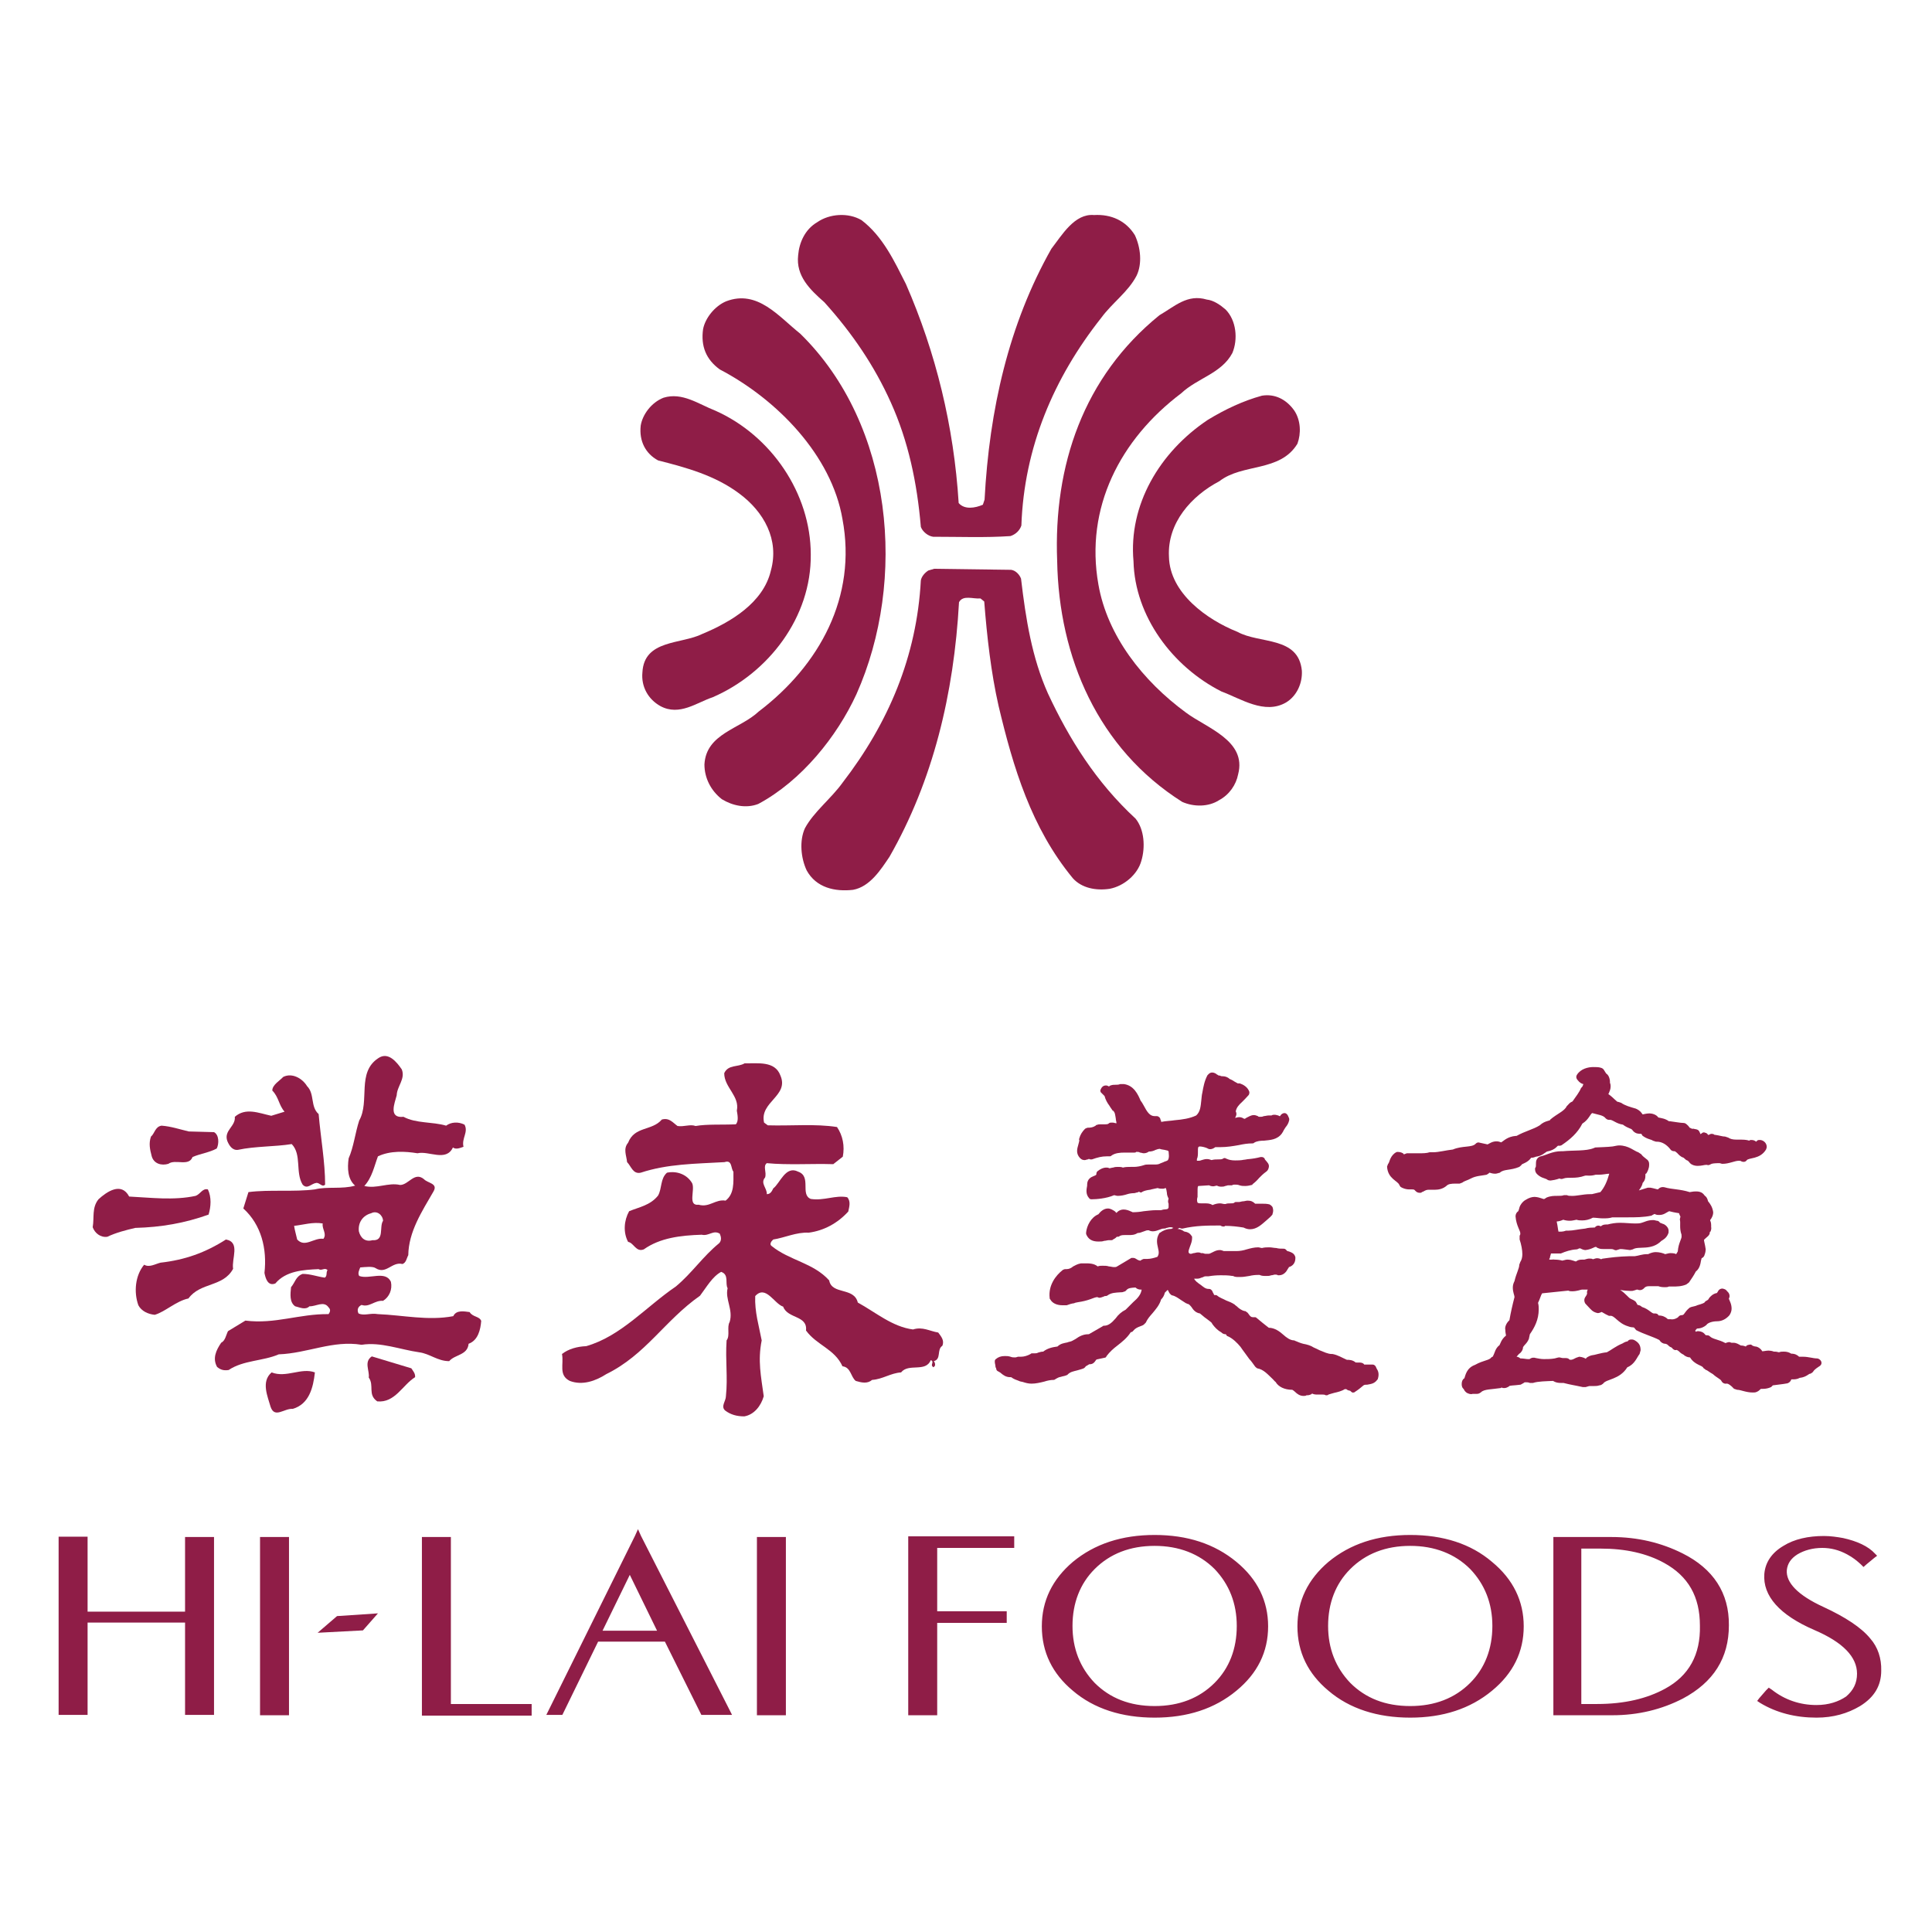
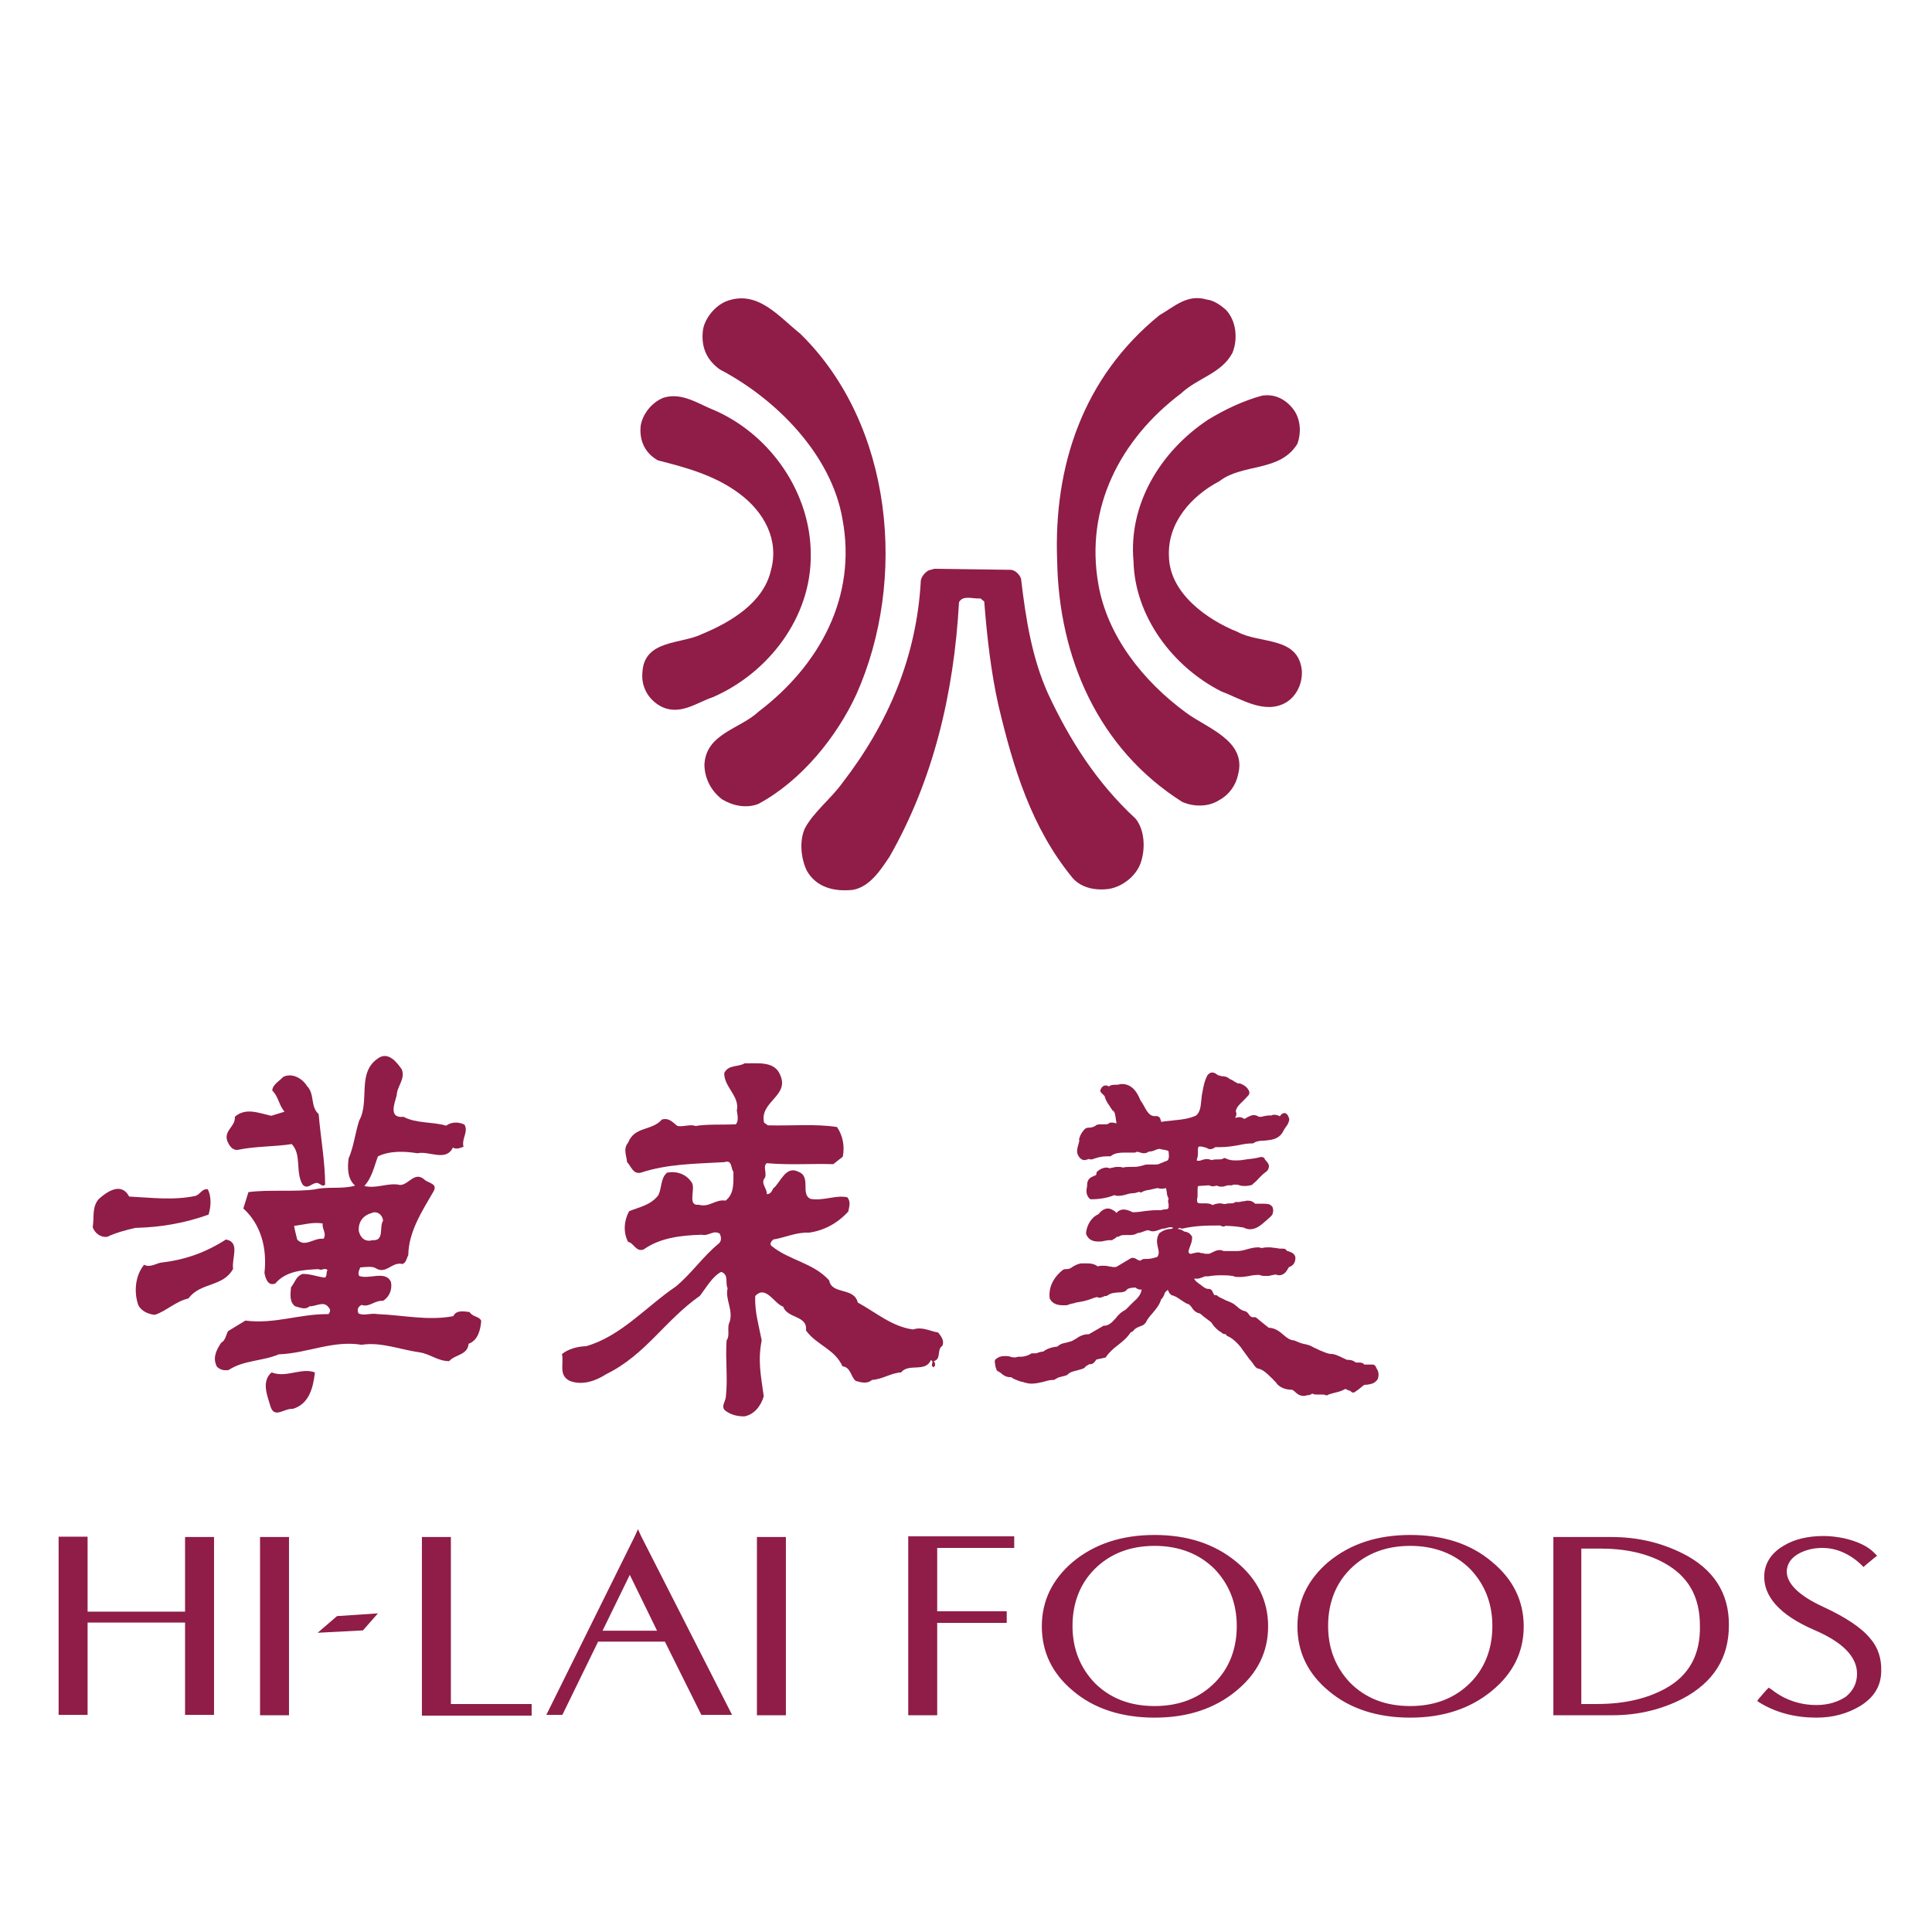
<svg xmlns="http://www.w3.org/2000/svg" id="圖層_1" x="0px" y="0px" viewBox="0 0 566.9 566.9" style="enable-background:new 0 0 566.9 566.9;" xml:space="preserve">
  <style type="text/css">	.st0{fill:#8F1D47;}	.st1{fill-rule:evenodd;clip-rule:evenodd;fill:#8F1D47;}</style>
  <g>
    <g>
      <path class="st0" d="M54.3,472.9H25.7v-22h-8.5v52.3h8.5v-27.1h28.6v27.1h8.5V451h-8.5C54.3,451,54.3,472.9,54.3,472.9z    M76.3,503.3h8.5V451h-8.5V503.3z M132.3,451h-8.5v52.4H156V500h-23.7V451z M188.1,450.7l-0.9-2l-0.9,2L160.9,502l-0.6,1.2h1.7   h2.2h0.8l0.3-0.6l10.2-20.9h19.6l10.4,20.9l0.3,0.6h9l-0.6-1.2L188.1,450.7z M176.8,478.5l8-16.4l8,16.4H176.8z M222.1,503.3h8.5   V451h-8.5V503.3z M266.5,503.3h8.5v-27.1h20.4v-3.4H275v-18.6h22.6v-3.4h-31.1V503.3L266.5,503.3z M338.8,450.4   c-9.6,0-17.6,2.6-24,7.9c-6,5.1-9.1,11.4-9.1,18.9c0,7.6,3.1,13.9,9.1,18.9c6.2,5.3,14.4,7.9,24,7.9s17.6-2.6,24-7.9   c6.2-5.1,9.3-11.4,9.3-18.9c0-7.4-3.1-13.8-9.3-18.9C356.4,453,348.4,450.4,338.8,450.4 M356.4,493.8c-4.5,4.5-10.4,6.8-17.6,6.8   c-7.3,0-13.1-2.3-17.6-6.8c-4.3-4.5-6.5-10.1-6.5-16.7c0-6.7,2.2-12.4,6.5-16.7c4.5-4.5,10.4-6.8,17.6-6.8   c7.1,0,13.1,2.3,17.6,6.8c4.3,4.5,6.5,10.1,6.5,16.7C362.9,483.8,360.7,489.5,356.4,493.8 M413.8,450.4c-9.6,0-17.6,2.6-24,7.9   c-6,5.1-9.1,11.4-9.1,18.9c0,7.6,3.1,13.9,9.1,18.9c6.2,5.3,14.4,7.9,24,7.9s17.6-2.6,24-7.9c6.2-5.1,9.3-11.4,9.3-18.9   c0-7.4-3.1-13.8-9.3-18.9C431.6,453,423.5,450.4,413.8,450.4 M431.4,493.8c-4.5,4.5-10.4,6.8-17.6,6.8c-7.3,0-13.1-2.3-17.6-6.8   c-4.3-4.5-6.5-10.1-6.5-16.7c0-6.7,2.2-12.4,6.5-16.7c4.5-4.5,10.4-6.8,17.6-6.8c7.1,0,13.1,2.3,17.6,6.8   c4.3,4.5,6.5,10.1,6.5,16.7C437.9,483.8,435.7,489.5,431.4,493.8 M493.7,455.8c-6.2-3.1-13.1-4.8-20.9-4.8h-17v52.3h1.1h16.2   c7.6,0,14.5-1.7,20.7-4.9c9-4.8,13.5-11.9,13.5-21.5C507.4,467.4,502.7,460.3,493.7,455.8 M488.6,495.5c-5.3,2.9-11.9,4.5-20,4.5   H464v-45.6h5.7c7.3,0,13.5,1.4,18.6,4.2c7.1,3.9,10.5,9.9,10.5,18.4C499,485.5,495.6,491.7,488.6,495.5 M548.8,480.8   c-2.6-3.2-7.3-6.3-13.8-9.3c-7.4-3.4-11-7.1-10.7-10.8c0.2-1.9,1.2-3.4,3.1-4.6c2-1.2,4.5-1.9,7.3-1.9c2.5,0,4.9,0.6,7.3,1.9   c1.7,0.9,2.9,1.9,4,2.9l0.8,0.8l0.9-0.8l2.3-1.9l0.8-0.6l-0.6-0.6c-2-2.2-5.3-3.7-9.4-4.6c-1.7-0.3-3.6-0.6-5.6-0.6l0,0l0,0   c-4.6,0-8.7,0.9-11.9,2.9c-3.4,2-5.3,4.8-5.6,8.2c-0.5,6.5,4.5,12.1,14.7,16.5c8.4,3.6,12.5,7.9,12.5,12.8c0,2.8-1.1,4.9-3.2,6.7   c-2.2,1.5-5.1,2.5-8.7,2.5c-4.8,0-9.3-1.5-13.1-4.5l-0.9-0.6l-0.8,0.8l-2,2.3l-0.6,0.8l0.9,0.6c4.8,2.9,10.4,4.3,16.5,4.3   c4.9,0,9.1-1.2,12.8-3.4c4.2-2.6,6.2-6,6.2-10.4C552.1,486.6,551,483.3,548.8,480.8" />
      <polygon class="st1" points="110.9,473.4 106.5,478.4 93.2,479.1 98.9,474.2   " />
      <g>
-         <path class="st1" d="M333,69c1.7,3.6,2.2,8.4,0.5,11.9c-2.5,4.8-7.1,7.9-10.4,12.4c-13.9,17.6-22.6,38-23.4,60.9    c-0.5,1.5-1.7,2.6-3.2,3.1c-7.3,0.5-15,0.2-22.7,0.2c-1.5-0.2-3.1-1.5-3.6-2.9c-1.1-13-3.7-25.2-8.8-36.5    c-4.8-10.7-11.3-20.3-19.5-29.4c-4.2-3.7-8.4-7.7-7.7-13.8c0.3-3.7,2-7.6,5.6-9.7c3.6-2.5,9.1-2.9,13-0.6    c6.3,4.8,9.7,12.2,13,18.7c8.8,20.1,14.1,41.8,15.5,64.3c1.7,2,4.8,1.5,7.1,0.5l0.5-1.5c1.4-26.4,7.1-51.5,19.6-73.6    c3.1-4,6.8-10.4,12.5-9.9C326.1,62.8,330.4,64.8,333,69" />
        <path class="st1" d="M359.6,90.8c3.2,3.2,3.7,8.8,2,12.8c-3.2,6-10.2,7.3-15,11.8c-17.9,13.5-28.3,33.6-24.3,56.1    c2.6,15,13,28.3,25.7,37.6c6,4.5,17.9,8.2,15.3,18.1c-0.6,3.1-2.6,6-5.6,7.6c-3.1,2-7.4,2-10.8,0.5    c-24.7-15.6-36.2-42.4-36.7-70.7c-1.1-28,7.7-54,30-72.1c4.5-2.6,8.2-6.3,13.9-4.6C356.1,88.1,358.1,89.5,359.6,90.8" />
        <path class="st1" d="M234.8,97.9c27.4,26.8,31.4,72.4,16.5,105.8c-5.7,12.4-16.1,25.4-28.8,32.2c-3.6,1.4-7.6,0.5-10.7-1.4    c-3.2-2.5-5.1-6.2-5.1-10.2c0.5-9.1,10.5-10.4,15.9-15.5c17.9-13.6,28.9-33.7,24.6-56.5c-3.2-18.7-19.2-35.1-36-43.9    c-4-2.9-5.6-6.8-4.9-11.8c0.6-3.2,3.4-6.8,6.8-8.2C222.3,84.9,228.5,92.9,234.8,97.9" />
        <path class="st1" d="M379.8,120.5c1.9,2.9,2,6.7,0.9,9.7c-5.1,8.4-16.1,5.7-22.9,11c-8.2,4.3-15.3,12.2-14.8,22.1    c0.2,10.8,11.3,18.6,20.1,22.1c6.5,3.6,17.9,1.2,18.9,11.4c0.2,3.7-1.5,7.4-4.6,9.3c-6.3,3.7-13.3-1.1-19-3.2    c-14.4-7.3-25.4-22.1-25.8-38.2c-1.5-16.5,7.6-32,21.8-41.5c5.1-3.1,10.4-5.6,15.9-7.1C374,115.5,377.4,117.1,379.8,120.5" />
        <path class="st1" d="M209.9,120.5c16.4,7.3,28,24.3,28,42.2c0.2,18.4-12.4,34.8-28.8,41.9c-4.6,1.5-9.7,5.6-15.3,2.6    c-3.6-2-5.7-5.7-5.3-9.9c0.5-9.7,11.4-8.2,17.6-11.3c8.2-3.4,17.9-9.1,20.1-18.6c2.5-9-2-17.2-9.3-22.6    c-7.1-5.3-15.5-7.6-23.8-9.7c-3.7-2-5.6-5.7-5.1-10.2c0.5-3.2,3.1-6.8,6.7-8.2C200.2,115,205,118.6,209.9,120.5" />
        <path class="st1" d="M296.7,167.2c1.4,0.2,2.5,1.5,2.9,2.6c1.4,11.9,3.2,23.2,7.9,33.7c6.2,13.3,14.1,26,25.7,36.7    c2.6,3.2,2.9,8.4,1.7,12.4c-1.1,4-5.1,7.4-9.3,8.2c-4,0.6-8.2-0.2-10.8-3.1c-12.2-14.8-17.5-32.5-21.8-50.6    c-2.2-9.7-3.4-20.3-4.2-30.6l-1.1-0.9c-2.2,0.2-5.1-1.1-6.3,1.1c-1.5,26.9-7.6,52.3-20.4,74.7c-2.5,3.7-5.7,8.8-10.7,9.7    c-5.3,0.6-10.8-0.6-13.6-5.7c-1.7-3.6-2.2-8.7-0.5-12.4c2.6-4.8,7.7-8.7,11-13.3c13.5-17.5,21.8-37.1,23-59.4    c0.2-1.1,1.1-2.2,2.2-2.9l1.7-0.5L296.7,167.2z" />
      </g>
-       <path class="st0" d="M55.4,332l7.4,0.2c1.5,0.8,1.5,3.4,0.8,4.8c-2.2,1.2-4.8,1.5-7.1,2.5c-1.1,2.9-5.1,0.5-7.1,2   c-2,0.6-4.3,0-4.9-2.3c-0.5-1.9-0.9-3.7-0.2-5.7c1.1-0.9,1.2-2.9,3.1-3.2C50.2,330.5,52.8,331.4,55.4,332" />
-       <path class="st0" d="M120.7,401.5c0.5,0.8,1.2,1.5,1.1,2.6c-3.7,2.3-5.9,7.6-11.1,7.1c-2.9-2-0.8-4.6-2.5-7c0.3-2-1.5-4.6,0.9-6.2   L120.7,401.5z" />
      <path class="st0" d="M92.4,402.7c-0.5,4.5-1.7,9.3-6.5,10.7c-2.5-0.2-5.3,2.9-6.5-0.6c-0.8-2.9-2.9-7.4,0.3-10.1   C84,404.4,88.4,401.2,92.4,402.7" />
      <g>
        <path class="st0" d="M229,315.6c2.6,6-6.2,7.7-4.8,13.8l1.1,0.8c7,0.2,13.9-0.5,20.3,0.5c1.7,2.5,2.3,5.6,1.7,8.7l-2.8,2.2    c-6.5-0.2-13.3,0.3-19.5-0.3c-1.2,0.9,0,2.6-0.5,4.2c-1.5,1.7,0.6,3.1,0.5,4.9c1.1,0,1.5-0.9,1.9-1.7c2-1.5,3.6-6.8,7.3-4.9    c4,1.4,0.5,6.7,3.7,8c3.9,0.6,7.3-1.2,10.7-0.5c1.1,1.2,0.6,2.8,0.3,4.2c-3.1,3.4-7.1,5.6-11.6,6.2c-3.6-0.2-7.1,1.5-10.4,2    c-0.6,0.5-1.2,1.4-0.5,1.9c5.3,4.3,12.2,4.9,16.9,10.1c0.8,4.3,7.3,1.9,8.4,6.5c5.3,2.9,10.1,7.1,16.2,7.9    c2.8-0.9,4.9,0.5,7.4,0.9c0.8,1.1,1.9,2.3,1.2,3.9c-1.7,1.1-0.2,3.9-2.5,4.5c0.3,0.3,0.5,0.9,0.3,1.4c-0.2,0.2-0.5,0.6-0.6,0.2    c-0.8-0.5,0.6-1.5-0.6-1.9c-1.5,3.7-6.5,0.8-8.7,3.6c-3.1,0.2-5.4,2-8.5,2.2c-1.4,1.2-3.1,0.8-4.8,0.3c-1.5-1.2-1.4-4-3.9-4.3    c-2.3-5.1-7.6-6.2-10.7-10.5c0.5-4.5-5.4-3.4-6.7-7c-2.6-0.8-5.1-6.5-8.2-3.1c-0.2,4.6,1.1,8.8,1.9,13c-1.2,6-0.2,10.5,0.6,16.4    c-0.8,2.8-2.8,5.4-5.7,5.9c-2.2,0-4-0.5-5.6-1.7c-1.4-1.2,0.2-2.8,0.2-4.2c0.6-5.7-0.2-10.4,0.2-16.4c1.1-1.4,0-3.9,0.9-5.4    c1.1-3.6-1.4-6.7-0.6-9.9c-0.8-1.4,0.5-4-1.9-4.8c-2.6,1.4-4.3,4.5-6.2,7c-10.4,7.3-15.9,17.3-27.5,23c-3.1,2-7,3.4-10.7,2    c-3.4-1.7-1.7-4.9-2.3-7.9c1.9-1.5,4.5-2.2,7.1-2.3c10.2-2.9,17.6-11.6,26.3-17.5c4.8-4,7.9-8.8,12.7-12.7    c0.8-0.8,0.6-1.9,0.2-2.8c-1.9-1.2-3.2,0.8-5.3,0.3c-6.2,0.2-12.2,0.9-17,4.3c-2.3,0.9-2.9-1.9-4.6-2.2c-1.5-2.8-1.2-6.3,0.3-9    c2.9-1.2,6.2-1.7,8.5-4.6c1.2-2.2,0.6-4.9,2.6-6.7c2.9-0.6,5.9,0.5,7.4,3.1c0.9,2-1.4,6.7,1.9,6.3c3.2,0.9,4.9-1.7,7.9-1.2    c2.6-2,2.3-5.3,2.3-8.5c-0.8-0.9-0.3-3.6-2.6-2.8c-8.7,0.5-16.7,0.5-24.6,3.1c-2.3,0.5-2.8-1.9-4-3.1c-0.2-2-1.2-3.9,0.3-5.7    c1.9-4.9,7-3.4,9.9-6.8c2.2-0.6,3.2,0.9,4.6,1.9c1.9,0.3,3.7-0.6,5.3,0c3.4-0.6,7.9-0.3,11.8-0.5c0.9-0.9,0.5-2.8,0.3-4    c0.9-4.3-3.7-6.8-3.7-11c1.2-2.6,4-1.7,6-2.9C222.3,312.1,227.4,311.2,229,315.6" />
        <path class="st0" d="M90.1,318.7c2.3,2.3,0.9,6,3.4,8.2c0.6,7,1.9,14.1,1.9,20.7c-0.9,0.9-1.5-0.6-2.6-0.5c-1.5,0.2-2.6,2-4,0.5    c-2.2-3.6-0.2-8.8-3.2-11.9c-4.9,0.8-10.7,0.6-15.8,1.7c-1.7,0.2-2.6-1.4-3.1-2.6c-1.1-3.1,2.5-4.3,2.2-7.1    c3.2-2.8,7-1.1,10.7-0.3l3.9-1.2c-1.7-1.9-1.7-4.3-3.6-6.2c0-1.7,2.2-2.9,3.2-4C85.7,314.7,88.7,316.4,90.1,318.7" />
        <path class="st0" d="M37.9,351.1c6.3,0.3,13,1.2,19.5-0.2c1.4-0.5,2-2.3,3.6-1.9c1.1,2.3,0.9,5.1,0.2,7.4    c-7,2.5-13.9,3.7-21.5,3.9c-2.6,0.6-5.7,1.4-8.2,2.6c-2,0.3-3.7-1.1-4.3-2.8c0.5-2.9-0.3-5.7,1.7-8.2    C31.3,349.7,35.6,346.7,37.9,351.1" />
        <path class="st0" d="M117.9,313.8c1.1,2.8-1.4,4.9-1.5,7.6c-0.6,2.3-2.5,6.8,2,6.3c3.7,2,8.5,1.4,12.5,2.6    c1.5-1.1,3.6-1.2,5.4-0.3c1.2,2.2-0.9,4-0.3,6.5c-0.9,0.3-2.2,0.9-3.1,0.2c-2,4.3-7.1,0.9-10.4,1.7c-3.7-0.6-8-0.8-11.6,0.9    c-1.1,2.9-1.7,6.2-4,8.7c3.7,0.9,7-1.1,10.5-0.3c2.5,0,4.2-4,7-1.7c1.1,1.2,4.2,1.2,2.8,3.6c-3.4,5.9-7.3,11.8-7.4,18.7    c-0.5,0.9-0.6,2.2-1.7,2.6c-3.1-0.8-4.8,3.2-7.9,1.2c-0.9-0.6-3.1-0.3-4.5-0.2c-0.3,0.8-0.8,1.7-0.3,2.5c2.9,1.1,7.7-1.7,9.3,1.7    c0.5,2.3-0.5,4.5-2.3,5.6c-2.5-0.2-4,2-6.3,1.2c-1.1,0.5-1.4,1.5-0.9,2.5c1.7,0.8,3.4-0.2,5.7,0.2c7.4,0.3,14.7,2,22.1,0.6    c0.9-1.9,3.2-1.4,4.8-1.2c0.9,1.5,2.9,1.2,3.4,2.6c-0.2,2.5-0.9,5.7-3.7,6.7c-0.3,3.4-4,3.1-5.7,5.1c-3.4,0-5.7-2.2-8.8-2.6    c-5.6-0.8-11.3-3.1-16.9-2.2c-8.4-1.4-15.9,2.5-24.3,2.8c-4.6,2-10.4,1.7-14.7,4.6c-1.4,0.2-2.3,0-3.4-0.9    c-1.4-2.5-0.3-4.9,1.2-7.1c1.2-0.6,1.4-2.2,2-3.4l5.1-3.1c8.7,1.1,15.8-2,24.4-1.9c0.6-0.8,0.6-1.4,0-2c-1.4-2-3.7-0.2-5.6-0.3    c-1.2,1.2-2.9,0.3-4.2,0c-1.7-1.2-1.4-3.6-1.2-5.6c1.2-1.4,1.4-3.2,3.4-3.9c2.3,0,4.3,0.8,6.5,1.1c0.8-0.5,0.3-1.5,0.8-2.2    c-0.8-0.9-1.7,0.3-2.6-0.3c-4.5,0.2-9.6,0.5-12.7,4.2c-2.2,0.9-2.9-1.5-3.2-3.1c0.8-7-0.9-14.1-6.2-18.9l1.5-4.8    c6-0.8,13.5,0,19.5-0.8c3.6-0.9,8,0,11.8-1.1c-2.2-1.9-2.3-5.1-1.9-8c1.5-3.4,1.9-7.4,3.1-11.1c3.2-5.7-0.8-14.1,5.6-18.3    C113.9,308.5,116.4,311.6,117.9,313.8 M108.9,356c-2.3,0.6-3.9,2.6-3.6,5.3c0.5,2,1.9,3.2,4,2.6c3.6,0.3,1.9-3.9,3.1-5.7    C112.3,356.5,110.6,355.1,108.9,356 M86.3,359.7c0.2,1.4,0.6,2.6,0.9,4c2.3,2.5,4.9-0.6,7.7-0.2c1.1-1.5-0.5-2.9-0.2-4.5    C91.8,358.5,89,359.4,86.3,359.7" />
        <path class="st0" d="M68.4,372.3c-2.9,5.4-9.6,3.9-13.1,8.7c-3.7,0.8-6.8,3.9-9.9,4.8c-2-0.2-3.9-1.1-4.8-2.8    c-1.4-3.9-0.9-8.8,1.7-11.9c1.5,0.9,3.2-0.2,4.8-0.6c7.1-0.8,13.1-2.9,19.2-6.8C70.6,364.5,67.9,369.3,68.4,372.3" />
        <path class="st0" d="M403.9,401.5c0-0.2-0.2-0.3-0.2-0.5c-0.2-0.3-0.5-0.6-0.9-0.6c-0.3,0-0.5,0-0.8,0s-0.5,0-0.8,0s-0.6,0-0.9,0    c-0.3-0.5-0.9-0.6-1.5-0.6c-0.2,0-0.3,0-0.5,0H398c-0.2,0-0.2,0-0.2,0c-0.9-0.8-2-0.8-2.6-0.8c-1.4-0.6-2.6-1.4-4.2-1.7h-0.2    c-1.2,0-2.3-0.6-3.6-1.1c-0.6-0.3-1.2-0.6-1.7-0.8c-0.9-0.6-2-0.9-3.1-1.1c-0.8-0.2-1.5-0.5-2.2-0.8c-0.2,0-0.3-0.2-0.5-0.2    c-1.1,0-2.2-0.8-3.2-1.7s-2.5-2-4.2-2c-0.6-0.5-1.2-0.9-1.9-1.5c-0.6-0.5-1.1-0.9-1.7-1.4c-0.2-0.2-0.3-0.2-0.6-0.2h-0.2    c-0.2,0-0.2,0-0.3,0c-0.5,0-0.8-0.3-1.2-0.9c-0.2-0.2-0.3-0.5-0.6-0.6c-0.2-0.2-0.3-0.3-0.6-0.3c-0.9-0.2-1.7-0.8-2.3-1.4    c-0.2-0.2-0.5-0.3-0.6-0.5c-0.9-0.6-1.7-0.9-2.5-1.2c-0.9-0.5-1.9-0.8-2.6-1.4c-0.2-0.2-0.5-0.2-0.6-0.2c-0.2,0-0.2,0-0.3,0    c0,0-0.2-0.3-0.3-0.6c-0.2-0.2-0.2-0.5-0.3-0.6c-0.2-0.3-0.5-0.6-0.9-0.6c0,0,0,0-0.2,0l0,0c-0.9,0-1.5-0.6-2.3-1.2    c-0.5-0.3-0.8-0.6-1.2-0.9L351,376c-0.3-0.3-0.5-0.5-0.6-0.8c0.2,0,0.5,0,0.6,0c0.5,0,0.9,0,1.5-0.3c0.2,0,0.5-0.2,0.6-0.2    c0.3-0.2,0.6-0.2,0.8-0.2c0.2,0,0.3,0,0.5,0h0.2c1.2-0.2,2.3-0.3,3.6-0.3c1.1,0,2.2,0,3.4,0.2h0.2c0.5,0.3,1.1,0.3,1.5,0.3    c0.2,0,0.3,0,0.5,0h0.3c0.9,0,1.7-0.2,2.5-0.3c0.8-0.2,1.7-0.3,2.5-0.3c0.2,0,0.3,0,0.5,0c0.6,0.3,1.2,0.3,2,0.3    c0.5,0,0.9,0,1.4-0.2c0.5,0,0.8-0.2,1.1-0.2s0.6,0,0.9,0.2c0.2,0,0.2,0,0.3,0c1.4,0,2.2-1.1,2.6-1.9c0.2-0.2,0.2-0.3,0.3-0.5    c1.1-0.3,1.9-1.2,1.9-2.6c0-0.2,0-0.2,0-0.3c-0.3-1.2-1.2-1.4-1.9-1.7c-0.3,0-0.5-0.2-0.6-0.2c-0.2-0.3-0.5-0.6-0.9-0.6    c-0.8,0-1.5,0-2.2-0.2c-0.6,0-1.4-0.2-2-0.2c-0.8,0-1.4,0-2.2,0.2c-0.3,0-0.8-0.2-1.1-0.2c-1.2,0-2.3,0.3-3.4,0.6    c-0.9,0.3-2,0.5-2.9,0.5c-0.2,0-0.2,0-0.3,0c-0.5,0-0.8,0-1.2,0c-0.5,0-0.9,0-1.2,0c-0.3,0-0.8,0-1.1,0c-0.5-0.2-0.8-0.3-1.2-0.3    c-0.8,0-1.4,0.3-2,0.6c-0.5,0.2-0.9,0.5-1.2,0.5h-0.2c-0.2,0-0.2,0-0.3,0l0,0c-0.2,0-0.3,0-0.5,0c-0.3,0-0.6-0.2-0.8-0.2    c-0.2,0-0.3,0-0.5,0c-0.3-0.2-0.6-0.2-0.9-0.2c-0.5,0-0.9,0.2-1.2,0.2c-0.3,0-0.5,0.2-0.8,0.2c-0.2,0-0.2,0-0.3,0    c-0.6-0.3-0.6-0.6,0-2.2c0.3-0.8,0.6-1.5,0.6-2.5c0-0.2,0-0.5-0.2-0.6c-0.5-0.8-1.2-1.1-1.9-1.2c-0.2,0-0.5-0.2-0.6-0.3    c-0.5-0.3-1.1-0.5-1.7-0.5h0.2c0.2-0.2,0.5-0.3,0.6-0.3c0.2,0.2,0.5,0.2,0.6,0.2h0.2c3.9-0.9,7.4-0.9,10.8-0.9c0.2,0,0.2,0,0.3,0    c0.3,0.2,0.6,0.3,0.9,0.3c0.2,0,0.3,0,0.5-0.2c1.7,0,3.6,0.2,5.4,0.5c0.6,0.3,1.2,0.5,1.9,0.5c2,0,3.4-1.4,4.8-2.6    c0.5-0.5,1.1-0.9,1.5-1.4c0.2-0.2,0.3-0.3,0.3-0.5c0.3-0.8,0.2-1.4,0-2c-0.2-0.3-0.5-0.6-0.9-0.8c-0.8-0.2-1.5-0.2-2.3-0.2    c-0.6,0-1.2,0-1.9,0c-0.6-0.6-1.2-0.9-2.2-0.9c-0.5,0-0.9,0.2-1.4,0.2c-0.3,0-0.8,0.2-1.1,0.2c-0.2,0-0.3,0-0.5,0s-0.3,0-0.3,0    c-0.2,0-0.5,0-0.6,0.2c-0.3,0.2-0.6,0.2-1.1,0.2s-1.1,0-1.5,0.2c0,0,0,0-0.2,0c-0.5,0-0.9-0.2-1.4-0.2c-0.8,0-1.5,0.2-2.2,0.5    c-0.8-0.5-1.5-0.5-2.2-0.5h-0.5h-0.5c-0.5,0-0.9,0-1.2-0.2c-0.2-0.5-0.2-1.1,0-1.7c0-0.3,0-0.8,0-1.1V350l0,0c0-0.3,0-0.6,0-0.9    c0-1.1,0.2-1.1,0.3-1.1l3.1-0.2c0.3,0.2,0.8,0.3,1.1,0.3c0.5,0,0.8-0.2,1.2-0.2c0.3,0.2,0.8,0.3,1.2,0.3c0.5,0,0.8,0,1.2-0.2    c0.3,0,0.6-0.2,0.9-0.2c0.2,0,0.3,0,0.5,0s0.3,0,0.3,0c0.2,0,0.3,0,0.3,0c0.3-0.2,0.5-0.2,0.8-0.2c0.5,0,0.9,0,1.4,0.2    c0.6,0.2,1.1,0.2,1.7,0.2c0.8,0,1.4-0.2,1.9-0.3c0.2,0,0.2,0,0.2-0.2c0.8-0.6,1.4-1.2,2-1.9c0.6-0.6,1.2-1.2,1.9-1.7    c0.5-0.3,0.8-0.8,0.9-1.4c0.2-0.9-0.5-1.5-0.9-2c-0.2-0.2-0.3-0.3-0.3-0.5c-0.2-0.3-0.5-0.5-0.9-0.5c-0.2,0-0.2,0-0.3,0    c-1.1,0.3-2.3,0.5-3.4,0.6c-0.5,0-1.1,0.2-1.5,0.2c-0.9,0.2-1.9,0.2-2.6,0.2c-1.1,0-1.9-0.2-2.5-0.5c-0.2,0-0.3-0.2-0.5-0.2    s-0.3,0-0.6,0.2c-0.2,0.2-0.9,0.2-1.4,0.2c-0.6,0-1.2,0-1.9,0.2c-0.5-0.2-0.9-0.3-1.4-0.3c-0.6,0-1.1,0.2-1.5,0.3    c-0.5,0.2-0.8,0.2-0.9,0.2c0,0-0.3,0-0.5,0c0,0,0-0.3,0-0.5c0.3-0.6,0.3-1.4,0.3-2.2c0-1.2,0-1.4,0.5-1.5c0.6,0,1.5,0.2,2.2,0.5    c0.3,0.2,0.6,0.3,0.9,0.3c0.6,0,1.1-0.3,1.5-0.6c0.5,0,1.1,0,1.5,0c1.9,0,3.7-0.3,5.4-0.6c1.4-0.3,2.6-0.5,4-0.5    c0.2,0,0.3,0,0.5-0.2c0.8-0.5,1.9-0.6,2.9-0.6c1.7-0.2,3.9-0.2,5.3-2.2c0-0.2,0.2-0.2,0.2-0.3c0.2-0.5,0.5-0.9,0.8-1.4    c0.5-0.6,0.9-1.2,1.1-2.2c0-0.2,0-0.5-0.2-0.8c-0.3-0.9-0.8-1.2-1.2-1.2s-0.9,0.3-1.1,0.6c-0.2,0.3-0.2,0.3-0.2,0.3    c-0.2,0-0.3,0-0.5-0.2c-0.3,0-0.6-0.2-1.1-0.2c-0.3,0-0.6,0-0.9,0.2c-0.2,0-0.5,0-0.8,0c-0.5,0-1.1,0.2-1.5,0.2    c-0.3,0.2-0.8,0.2-1.1,0.2c-0.2,0-0.5,0-0.6-0.2c-0.5-0.2-0.8-0.3-1.2-0.3c-0.9,0-1.5,0.5-2.2,0.8c-0.2,0.2-0.5,0.3-0.6,0.3    c-0.5-0.3-0.9-0.5-1.5-0.5c-0.5,0-0.8,0.2-1.2,0.2l0,0c0.3-0.5,0.6-1.1,0.2-1.9c0.2-1.1,0.9-1.9,1.9-2.8c0.6-0.6,1.2-1.2,1.9-2    c0.2-0.3,0.2-0.6,0.2-0.9c-0.5-1.5-1.9-2.2-2.8-2.5c-0.2,0-0.2,0-0.3,0c-0.2,0-0.2,0-0.3,0c-0.3-0.2-0.6-0.3-0.9-0.5    c-0.5-0.3-0.9-0.6-1.5-0.8c-0.6-0.6-1.4-0.8-2-0.8c-0.3,0-0.6,0-0.8-0.2c-0.2,0-0.3,0-0.3,0c-0.2,0-0.3-0.2-0.6-0.3    c-0.3-0.3-0.9-0.6-1.4-0.6s-0.8,0.2-1.1,0.5c-0.2,0.2-0.2,0.2-0.3,0.3c-0.9,1.7-1.2,3.4-1.5,5.1c-0.2,0.8-0.2,1.4-0.3,2.2    c-0.2,1.9-0.3,3.4-1.5,4.5c-1.9,0.9-4,1.2-6.3,1.4c-1.2,0.2-2.6,0.2-4,0.5c0-0.2,0-0.2,0-0.3c-0.2-0.3-0.2-0.5-0.3-0.8    c-0.2-0.3-0.6-0.6-0.9-0.6h-0.2c-0.2,0-0.3,0-0.5,0c-1.4,0-2.2-1.2-3.2-3.1c-0.3-0.5-0.6-1.1-0.9-1.4c-0.8-1.9-2-4.5-4.9-4.9H329    c-0.2,0-0.2,0-0.3,0c-0.5,0.2-0.9,0.2-1.4,0.2s-0.9,0-1.4,0.2c-0.2,0-0.3,0.2-0.5,0.3l0,0c-0.3-0.2-0.6-0.3-0.9-0.3    c-0.5,0-1.1,0.2-1.5,1.1c-0.2,0.3-0.2,0.8,0.2,1.1l0.9,0.9c0.3,1.1,0.8,2,1.4,2.8c0.3,0.5,0.5,0.8,0.8,1.2c0,0.2,0.2,0.2,0.3,0.3    c0.6,0.5,0.6,1.2,0.8,2.3c0,0.5,0.2,0.9,0.2,1.4c-0.3,0-0.8-0.2-1.1-0.2c-0.2,0-0.2,0-0.3,0c-0.3,0-0.6,0-0.8,0.2    c-0.3,0.3-0.6,0.3-1.4,0.3h-0.5H323c-0.3,0-0.8,0-1.2,0.2c-0.2,0-0.2,0-0.3,0.2c-0.8,0.5-1.4,0.6-2.3,0.6c-0.3,0-0.5,0.2-0.8,0.3    c-0.8,0.8-1.4,1.7-1.7,2.8c0,0.2-0.2,0.3,0,0.5c0,0.5-0.2,0.9-0.3,1.4c-0.3,1.1-0.8,2.5,0.5,3.9c0.5,0.5,0.9,0.6,1.4,0.6    c0.3,0,0.6-0.2,0.9-0.2c0.2,0,0.3-0.2,0.3-0.2c0.2,0.2,0.3,0.2,0.6,0.2c0.2,0,0.2,0,0.3,0c1.7-0.6,2.9-0.9,4.3-0.9    c0.2,0,0.5,0,0.6,0c0,0,0,0,0.2,0s0.5,0,0.6-0.2c1.1-0.8,2.6-0.9,3.9-0.9c0.6,0,1.1,0,1.5,0c0.5,0,0.9,0,1.4,0    c0.2,0,0.3,0,0.5-0.2c0,0,0.2,0,0.3,0c0.3,0,0.5,0,0.8,0.2c0.3,0,0.8,0.2,1.1,0.2c0.6,0,1.1-0.2,1.5-0.5l0,0c0.8,0,1.4-0.2,2-0.5    c0.5-0.2,0.9-0.3,1.2-0.3c0.5,0.2,0.9,0.2,1.4,0.3c0.9,0.2,1.1,0.2,1.2,0.5c0,0.5,0.3,1.7-0.2,2.5c-0.2,0.2-0.5,0.3-1.1,0.5    c-0.3,0.2-0.8,0.3-1.2,0.5c-0.3,0.2-0.8,0.3-1.4,0.3c-0.3,0-0.6,0-0.9,0c-0.5,0-0.8,0-1.1,0c-0.5,0-0.9,0-1.4,0.2    c-0.9,0.3-2,0.5-2.9,0.5h-0.5h-0.5c-0.6,0-1.5,0-2.2,0.2c-0.5-0.2-0.9-0.2-1.4-0.2s-0.9,0-1.5,0.2c-0.3,0-0.8,0.2-1.1,0.2    c-0.3-0.2-0.6-0.2-0.9-0.2c-0.9,0-1.9,0.5-2.6,1.1c-0.2,0.2-0.3,0.5-0.3,0.8c0,0.2,0,0.3-0.8,0.6c-0.8,0.3-1.9,0.9-1.9,2.5v0.3    c-0.2,1.1-0.5,2.5,0.6,3.7c0.2,0.3,0.5,0.3,0.8,0.3c1.2,0,4.2-0.2,6.5-1.2c0.3,0,0.6,0.2,1.1,0.2c0.9,0,1.9-0.2,2.8-0.5    c0.6-0.2,1.4-0.3,2-0.3l0,0c0.3,0,0.6-0.2,0.9-0.2c0.2,0,0.3-0.2,0.5-0.2s0.3,0.2,0.5,0.2s0.3,0,0.5-0.2c0.6-0.3,1.4-0.5,2.3-0.6    c0.6-0.2,1.4-0.3,2.2-0.5c0.5,0.2,0.9,0.2,1.4,0.2c0.3,0,0.6,0,0.8-0.2c0.2,0,0.3,0,0.5,1.4c0,0.6,0.2,1.1,0.5,1.7    c-0.2,0.6-0.2,1.1,0,1.5c0,0.3,0,0.6,0,1.1c-0.2,0.5-0.2,0.5-1.4,0.6c-0.3,0-0.6,0.2-0.9,0.2c-0.5,0-0.9,0-1.4,0    c-1.2,0-2.5,0.2-3.6,0.3c-1.1,0.2-2.2,0.3-3.2,0.3c-0.2,0-0.3-0.2-0.5-0.2c-0.6-0.3-1.4-0.6-2.2-0.6c-0.6,0-1.2,0.2-1.7,0.6    l-0.2,0.2c-0.2,0.2-0.2,0.2-0.2,0.2s-0.3-0.3-0.5-0.5c-0.5-0.3-1.2-0.8-2-0.8l0,0c-1.2,0-2.2,0.9-2.8,1.7    c-2.2,0.9-3.4,3.4-3.6,5.3c0,0.2,0,0.3,0,0.5c0.6,1.5,1.7,2.2,3.6,2.2c0.6,0,1.2,0,1.7-0.2c0.5,0,0.9-0.2,1.4-0.2    c0.2,0,0.3,0,0.5,0h0.2c0.2,0,0.3,0,0.5-0.2c0.3-0.2,0.6-0.3,0.8-0.5c0.2-0.2,0.3-0.3,0.3-0.3h0.2c0.2,0,0.5,0,0.6-0.2    c0.5-0.3,1.1-0.3,1.5-0.3h0.6h0.6c0.8,0,1.7,0,2.6-0.6c0.8,0,1.2-0.3,1.9-0.5c0.5-0.2,0.8-0.3,1.1-0.3c0.2,0,0.2,0,0.3,0    c0.3,0.2,0.8,0.3,1.2,0.3c0.8,0,1.4-0.3,2-0.5c0.5-0.2,0.8-0.3,1.1-0.3l0,0c0.3,0,0.6,0,0.9-0.2c0.3,0,0.6-0.2,1.1-0.2    c0.3,0,0.6,0,0.8,0.2c0.2,0,0.2,0,0.3,0c-0.3,0-0.6,0.2-0.8,0.3h-0.2c-1.1,0-2.3,0.5-3.1,1.1c-0.2,0-0.2,0.2-0.3,0.3    c-0.9,1.5-0.6,2.9-0.3,4.2c0.3,1.2,0.3,1.9-0.2,2.6c-0.9,0.3-2,0.6-2.9,0.6c-0.3,0-0.5,0-0.8,0c0,0,0,0-0.2,0    c-0.3,0-0.5,0.2-0.8,0.3c-0.2,0.2-0.2,0.2-0.3,0.2c-0.3,0-0.8-0.2-1.2-0.5c-0.3-0.2-0.6-0.3-0.8-0.3c-0.2,0-0.2,0-0.3,0    c-0.2,0-0.2,0-0.3,0l-4.2,2.5c-0.3,0.2-0.5,0.2-0.9,0.2c-0.5,0-1.1-0.2-1.5-0.2c-0.6-0.2-1.2-0.2-1.9-0.2c-0.5,0-0.9,0-1.4,0.2    c-1.1-0.9-2.5-0.9-3.7-0.9h-0.6h-0.6c-1.1,0.2-1.7,0.6-2.3,0.9c-0.6,0.5-1.2,0.8-2,0.8h-0.2c0,0,0,0-0.2,0s-0.5,0.2-0.6,0.2    c-2.2,1.7-4.3,4.6-3.9,8.2c0,0.2,0,0.3,0.2,0.5c0.6,1.1,1.9,1.7,3.6,1.7c0.3,0,0.6,0,0.9,0c0.2,0,0.2,0,0.3,0    c0.8-0.3,1.4-0.5,2.2-0.6c0.3-0.2,0.8-0.2,1.1-0.3c1.4-0.2,2.6-0.5,3.7-0.9c0.6-0.2,1.2-0.5,1.9-0.6c0.2,0,0.5,0.2,0.6,0.2    c0.5,0,0.9-0.2,1.2-0.3c0.2,0,0.3-0.2,0.5-0.2s0.6,0,0.8-0.2c1.1-0.8,2.3-0.8,3.7-0.9c0.3,0,0.8,0,1.1-0.2c0.3,0,0.5-0.2,0.6-0.3    c0.6-0.8,1.4-0.8,2.6-0.9h0.2c0.5,0.5,1.1,0.6,1.5,0.6c0.2,0,0.2,0,0.3,0c-0.2,1.4-1.1,2.5-2.5,3.7c-0.3,0.3-0.6,0.6-1.1,1.1    s-0.8,0.8-1.1,1.1c-1.2,0.6-2.2,1.5-2.9,2.5c-1.2,1.4-2.2,2.2-3.4,2.2c-0.2,0-0.3,0-0.5,0.2l-4,2.3c0,0,0,0-0.2,0    c-1.4,0-2.6,0.6-3.7,1.4c-0.3,0.2-0.6,0.3-0.9,0.5c-0.5,0.3-1.1,0.3-1.5,0.5c-0.9,0.2-2,0.3-2.9,1.2c-1.5,0.2-2.9,0.5-4.2,1.5    c-0.6,0-1.1,0.2-1.5,0.3c-0.3,0.2-0.8,0.2-0.9,0.2c-0.2,0-0.3,0-0.5,0s-0.2,0-0.3,0c-0.2,0-0.3,0-0.5,0.2    c-0.9,0.5-1.9,0.8-2.8,0.8c-0.2,0-0.3,0-0.5,0H299c-0.2,0-0.2,0-0.3,0s-0.5,0.2-0.8,0.2c-0.5,0-0.9,0-1.4-0.2    c-0.6-0.2-1.1-0.2-1.7-0.2c-1.1,0-1.9,0.3-2.6,0.9c-0.3,0.2-0.3,0.5-0.3,0.8c0,0.5,0.2,0.9,0.2,1.4c0,0.2,0.2,0.5,0.2,0.5    c0,0.5,0.3,0.8,0.6,0.9c0.3,0.2,0.6,0.3,0.9,0.6c0.6,0.5,1.4,1.1,2.6,1.1c0.2,0,0.2,0,0.3,0c0.8,0.6,1.5,0.8,2.3,1.1    c0.3,0.2,0.8,0.2,1.1,0.3c0.9,0.3,1.7,0.5,2.6,0.5c1.2,0,2.5-0.3,3.7-0.6c0.9-0.3,1.9-0.5,2.8-0.5c0.2,0,0.5-0.2,0.6-0.3    c0.5-0.3,0.9-0.5,1.5-0.6c0.5-0.2,1.1-0.2,1.7-0.5c0.2,0,0.3-0.2,0.3-0.2c0.8-0.8,1.7-0.9,2.8-1.2c0.6-0.2,1.2-0.3,1.9-0.6    c0.2-0.2,0.5-0.3,0.5-0.5c0.2-0.2,0.5-0.3,0.8-0.5l0.3-0.2h0.2c0.9,0,1.4-0.6,1.7-1.1c0.2-0.2,0.2-0.3,0.3-0.3l2.3-0.5    c0.3,0,0.5-0.2,0.6-0.5c0.9-1.2,2-2.2,3.2-3.1c1.4-1.1,2.8-2.2,3.9-3.9c0.3,0,0.6-0.2,0.8-0.5c0.5-0.6,1.1-0.9,1.9-1.2    c0.5-0.2,0.9-0.3,1.2-0.6c0.2-0.2,0.3-0.3,0.5-0.5c0.5-1.1,1.2-1.9,2-2.8c0.9-1.1,2-2.3,2.5-4c0.6-0.6,0.9-1.2,1.1-2    c0.2-0.2,0.3-0.3,0.5-0.5s0.3-0.3,0.3-0.3c0.2,0.2,0.3,0.3,0.3,0.5c0.2,0.3,0.3,0.6,0.6,0.8c0.2,0.2,0.3,0.3,0.5,0.3    c0.9,0.2,1.7,0.8,2.6,1.4c0.5,0.3,0.9,0.6,1.4,0.9c0.2,0,0.3,0.2,0.5,0.2c0.3,0,0.6,0.3,1.1,0.9c0.5,0.8,1.2,1.7,2.5,1.9    c0.9,0.8,1.7,1.4,2.8,2.2l0.6,0.5l0.3,0.5c0.6,0.8,1.4,1.7,2.5,2.3c0.5,0.5,0.9,0.6,1.4,0.6l0,0c0.2,0.3,0.3,0.6,0.6,0.6    c1.4,0.6,2.8,2,3.7,3.1c0.8,1.2,1.7,2.3,2.6,3.6c0.6,0.6,1.1,1.4,1.7,2.2c0.2,0.2,0.3,0.3,0.6,0.5c1.9,0.3,3.2,1.9,4.6,3.2    c0.3,0.3,0.5,0.6,0.8,0.8c0.8,1.4,2.6,2.3,4.9,2.3c0.3,0.2,0.5,0.3,0.8,0.6c0.6,0.6,1.4,1.2,2.5,1.2c0.3,0,0.6,0,0.9-0.2    c0.2,0,0.2,0,0.3,0c0.5,0,0.8-0.2,1.1-0.3l0.2-0.2c0.6,0.3,1.1,0.3,1.7,0.3c0.3,0,0.5,0,0.8,0c0.2,0,0.5,0,0.6,0    c0.3,0,0.6,0,0.9,0.2c0.2,0,0.2,0,0.3,0c0.2,0,0.3,0,0.5-0.2c0.5-0.2,1.1-0.3,1.7-0.5c0.9-0.2,2.2-0.5,3.1-1.1h0.2    c0.2,0,0.3,0,0.5,0.2c0.3,0.2,0.6,0.2,0.9,0.3c0.2,0.2,0.3,0.3,0.6,0.5c0.2,0,0.2,0,0.3,0c0.2,0,0.3,0,0.5-0.2    c0.8-0.5,1.7-1.2,2.5-1.9c0.3-0.2,0.6-0.2,1.1-0.2c0.9-0.2,2-0.2,2.9-1.4c0,0,0.2-0.2,0.2-0.3C404.8,403,404.3,402.1,403.9,401.5    z" />
      </g>
    </g>
-     <path class="st0" d="M436.2,344.7c0.3-0.2,0.6-0.3,0.8-0.6l0,0c0.3,0,0.8,0.3,1.7,0.3c0.5,0,0.9-0.2,1.4-0.3  c1.1-1.1,3.1-0.6,5.7-1.7l0.6-0.5c0-0.5,1.7-0.5,2.9-2.2c0,0,0.2,0,0.3,0c0.3,0,0.8-0.2,1.1-0.3c1.7-0.2,2.5-1.1,3.2-1.5l0,0  c2.8-0.5,3.1-2,3.4-1.7l0,0c0.3,0,0.8,0,1.1-0.3c2.2-1.5,4.5-3.4,5.9-6.2c1.9-1.2,2.3-2.8,2.9-3.1c1.7,0.5,3.2,0.6,3.9,1.5  c0.3,0.3,0.6,0.5,1.1,0.5c0.9-0.2,1.9,1.1,4,1.4c0.8,0.6,1.5,0.9,2,1.1c0.6,0.2,0.6,0.3,0.8,0.5c0.2,0.3,0.5,0.6,0.9,0.8  c0.3,0.2,0.9,0.3,1.7,0.3l0,0c0.2,0.2,0.2,0.3,0.3,0.5c1.4,1.1,2.6,1.1,3.1,1.5l0.9,0.3c0.2,0,0.2,0,0.3,0c1.4,0,2.8,0.8,3.9,2.2  c0.3,0.5,0.8,0.6,1.2,0.6l0,0c0.2,0,0.2,0,0.8,0.5c0.3,0.3,0.9,1.1,1.9,1.4c0.5,0.5,0.9,0.8,1.1,0.8c0.3,0.2,0.2,0.2,0.3,0.2  l0.5,0.6c0.6,0.6,1.5,0.8,2.2,0.8c1.2,0,2-0.3,2.5-0.3c0.2,0,0.2,0,0.3,0c0.3,0.2,0.8,0,1.1-0.2c0.3-0.2,1.2-0.3,2.5-0.3  c0.3,0,0.6,0.2,0.9,0.2c2,0,3.6-0.9,4.8-0.9c0.3,0,0.6,0,0.8,0.2c0.5,0.2,1.1,0.2,1.5-0.3c0.5-0.9,3.9-0.2,5.7-3.2  c0.2-0.5,0.2-0.6,0.2-0.8c0-1.2-1.1-2-2-2c-0.3,0-0.6,0-0.8,0.2l-0.3,0.3c-0.3-0.2-0.6-0.5-1.4-0.5c-0.2,0-0.5,0-0.6,0.2  c-0.9-0.3-1.9-0.3-2.8-0.3h-0.9c-1.2,0-1.9-0.2-2.5-0.6l-0.9-0.3c-0.8,0-1.5-0.3-2.9-0.5c0,0,0,0-0.2,0c-0.2-0.2-0.5-0.3-0.9-0.3  c-0.3,0-0.6,0.2-0.8,0.3h-0.2c-0.2-0.3-0.5-0.6-0.8-0.6c-0.3-0.2-0.8-0.2-1.1,0.2c-0.2,0-0.2,0.2-0.3,0.2c-0.2-0.3-0.3-0.8-0.6-1.1  c-0.6-0.5-1.1-0.3-1.4-0.5c-0.3,0-0.5,0-0.6,0c-0.2-0.2-0.5-0.2-0.6-0.3c-0.2-0.2-0.3-0.5-0.8-0.9c-0.3-0.3-0.6-0.5-1.1-0.5  c-0.8,0-2.3-0.3-3.9-0.5c-0.2,0-0.2,0-0.3,0c-1.1-0.8-2.2-0.9-3.1-1.1c-0.6-0.9-1.9-1.2-2.6-1.2c-0.9,0-1.9,0.3-2,0.3l0,0  c-0.2-0.2-0.6-1.1-2-1.7c-1.7-0.5-3.2-0.9-4.3-1.7l-0.9-0.3c-0.3,0.2-1.2-1.1-2.9-2.3c0,0,0.2-0.2,0.2-0.3c0.2-0.5,0.5-1.1,0.5-1.9  c0-0.3,0-0.6-0.2-1.1c0-0.2,0-0.3,0-0.5c-0.2-1.9-1.2-2.2-1.1-2.2l-0.2-0.3l-0.5-0.8c-0.2-0.3-0.5-0.5-0.9-0.6  c-0.6-0.2-1.4-0.2-2.2-0.2c-1.5,0-3.7,0.5-4.8,2.3c-0.3,0.5-0.2,1.1,0.2,1.5c0.6,0.8,1.2,1.1,1.7,1.2c-0.2,0.5-0.2,0.6-0.2,0.6  l-0.5,0.6c-0.5,1.2-1.5,2.5-2.5,3.9c-0.8,0.3-1.1,0.8-1.4,1.1l-0.3,0.3c-0.6,1.4-2.8,2.2-4.8,3.9c0,0.5-1.5,0.2-3.1,1.7  c-1.9,1.2-4.3,1.7-6.8,3.1h-0.2c-2.5,0.2-3.6,1.5-4.3,1.9c-0.5-0.2-0.9-0.3-1.4-0.3c-1.2,0-2,0.6-2.6,0.9l-2.3-0.5  c-0.5-0.2-0.9,0-1.2,0.3c-1.1,1.2-3.9,0.5-6.7,1.7c-1.9,0.2-4.2,0.8-5.7,0.8c-0.2,0-0.5,0-0.6,0h-0.5c-0.9,0.3-2,0.3-3.1,0.3  c-0.6,0-1.1,0-1.7,0s-1.2,0-1.9,0l-0.8,0.3c0,0-0.2,0-0.2-0.2c-0.3-0.2-0.8-0.5-1.7-0.5c-0.2,0-0.3,0-0.6,0.2l-0.3,0.2  c-1.5,1.2-1.5,2.9-1.9,3.1l-0.3,0.8c0.2,3.6,3.2,4.2,3.6,5.4l0.3,0.5c0.8,0.6,1.9,0.8,2.5,0.8c0.5,0,0.8,0,0.9,0  c0.3,0,0.6,0,0.8,0.2c0.2,0.2,0.6,0.8,1.5,0.8c0.3,0,0.5,0,0.6-0.2l0.5-0.2c0.5-0.3,0.9-0.5,1.5-0.5c0.5,0,1.1,0,1.9,0  c0.9,0,2.3-0.2,3.4-1.2c0.5-0.5,1.4-0.6,2.6-0.6c0.3,0,0.8,0,1.2,0l0.8-0.3c0.6-0.5,1.4-0.6,2.5-1.2  C433.1,345,434.7,345,436.2,344.7z M534.4,399.5c-0.2-0.5-0.8-0.9-1.2-0.9c-1.2,0-2.5-0.5-4.2-0.5c-0.3,0-0.6,0-1.1,0  c-0.5-0.5-1.2-0.9-2.3-0.9c-0.8-0.5-1.5-0.6-2.2-0.6c-0.5,0-0.9,0-1.4,0.2c-0.2,0-0.6-0.2-1.2-0.2c-0.2,0-0.2,0-0.3,0  c-0.5-0.2-1.1-0.3-1.5-0.3c-0.8,0-1.4,0.2-1.9,0.2l0,0c-0.5-0.9-1.5-1.4-2-1.4c-0.3,0-0.6-0.2-0.8-0.2l0,0  c-0.3-0.3-0.6-0.5-1.1-0.3c-0.3,0-0.8,0.2-0.9,0.5l0,0c-0.2,0-0.6-0.3-1.5-0.3c-0.6-0.3-1.2-0.8-2.2-0.8c-0.2,0-0.3,0-0.5,0  s-0.5-0.2-0.6-0.2c-0.6,0-1.1,0.3-1.2,0.3l0,0c-2-1.1-3.7-1.1-4.6-2c-0.3-0.3-0.6-0.3-1.1-0.3l0,0c-0.3,0-0.5-1.1-2.3-1.2  c-0.2,0-0.5,0-0.6,0.2c-0.2-0.2-0.2-0.2-0.3-0.3c0.2-0.2,0.3-0.5,0.5-0.6l0,0c0-0.2,1.2,0.2,2.8-1.1c0.3-0.6,1.7-1.1,3.1-1.1  s2.6-0.6,3.6-1.7l0.2-0.3c0.3-0.5,0.5-1.1,0.5-1.7c0-1.4-0.6-2.3-0.8-2.9c0-0.2,0.2-0.3,0.2-0.8s-0.2-0.9-0.5-1.2l-0.2-0.2l0,0  c-0.2-0.2-0.3-0.6-1.4-0.8c-0.6,0-0.9,0.3-1.1,0.5l-0.5,0.8l0,0l0,0c-1.2,0.2-2,1.1-2.3,1.5c-0.3,0.6-0.5,0.6-0.5,0.6  c-0.3,0.2-0.6,0.3-0.8,0.6c0,0.2-0.8,0.5-2.2,0.9c-0.3,0.2-0.9,0.3-1.7,0.5l-0.5,0.2c-1.7,1.4-1.5,2.2-2.3,2.2  c-0.5,0-0.8,0.2-1.1,0.6c-0.2,0.2-1.2,0.8-2.2,0.6c-0.2,0-0.3,0-0.5,0h-0.2c-0.2,0-0.3-0.2-0.3-0.2c-0.6-0.5-1.4-0.9-2.5-0.9l0,0  c-0.3-0.5-0.6-0.6-1.2-0.6c-0.8,0.2-1.5-1.2-3.7-1.9c-0.5-0.5-0.9-0.5-1.2-0.6c-0.2,0-0.2-0.2-0.2-0.2c-0.2-0.3-0.3-0.6-0.5-0.8  c-0.6-0.5-1.1-0.6-1.4-0.8c-0.6-0.2-1.4-1.5-3.1-2.6c1.1,0.2,2.3,0.3,3.1,0.3c0.5,0,0.6,0,1.2-0.2c0.5-0.2,0.6-0.2,0.8-0.2  c0.6,0.3,1.4,0.2,2-0.5c0.3-0.3,0.6-0.5,1.5-0.5c0.5,0,1.2,0,2,0c0.2,0,0.5,0,0.6,0c0.5,0.2,1.1,0.3,1.9,0.3c0.5,0,0.8,0,1.2-0.2  c0.3,0,0.6,0,0.9,0h0.3c1.1,0,2.5,0,3.9-0.6l0.8-0.6c0.6-0.9,1.4-2,2-3.2c1.2-0.9,1.4-2.5,1.5-3.1c0.2-0.8,0.2-0.8,0.2-0.8  c0.5-0.2,0.8-0.6,0.9-1.1c0.2-0.5,0.3-1.1,0.3-1.5c-0.2-1.5-0.5-2.3-0.5-2.8c0.2-0.2,0.5-0.5,1.2-1.1c0.5-0.5,0.5-0.9,0.5-1.1  c0,0,0-0.2,0.2-0.2c0.2-0.5,0.3-0.9,0.2-1.4c0-0.2,0-0.2,0-0.5c0-0.2,0-0.8-0.3-1.4c0-0.2,0.2-0.3,0.3-0.5c0.5-0.8,0.6-1.4,0.6-1.9  c-0.2-1.5-0.9-2.5-1.5-3.2c-0.2-0.9-0.6-1.4-0.8-1.5c-0.2-0.2-0.3-0.3-0.3-0.3l0,0c-0.2-0.3-0.5-0.6-0.9-0.8  c-0.6-0.3-1.2-0.3-1.7-0.3c-0.8,0-1.4,0.2-1.7,0.2c-2.8-0.9-5.3-0.8-7.3-1.4c-0.8-0.2-1.5,0-2,0.6c-0.3,0-1.1-0.3-2.2-0.5h-0.8  c-0.9,0.3-2,0.6-2.6,0.8c0.3-0.5,0.9-1.1,1.1-2.2c0.2-0.2,0.8-0.8,0.8-2c0-0.2,0-0.3,0-0.5c0,0,0-0.2,0.3-0.3  c0.3-0.5,0.8-1.4,0.8-2.5c0-0.2,0-0.3,0-0.3c0-0.6-0.3-1.1-0.8-1.4c-0.6-0.5-1.2-0.9-1.5-1.4l-0.9-0.6c-1.1-0.3-2.8-2-5.6-2  c-0.6,0-1.2,0.2-1.9,0.3c-1.7,0.2-3.4,0.2-5.1,0.3l-0.5,0.2c-2.2,0.9-5.9,0.6-9,0.9c-0.2,0-0.3,0-0.5,0c-2.6,0-4.5,1.2-6,1.5  c-0.8,0.2-1.4,0.9-1.4,1.9c0,0.8,0,1.4-0.2,1.4c-0.2,0.6,0,1.4,0.5,1.9c1.1,1.1,2.2,1.2,2.8,1.5l0.3,0.2c0.3,0.2,0.8,0.2,0.9,0.2  c1.7-0.2,2.5-0.6,2.6-0.6l0,0c0.3,0.2,0.8,0.2,1.2,0c1.4-0.5,3.4,0.2,6.2-0.8c0.5-0.2,1.5,0.2,3.2-0.3c0.3,0,0.5,0,0.8,0  c1.4,0,2.5-0.3,3.2-0.3c-0.6,2.2-1.4,4-2.6,5.4l-2.5,0.6c-0.2,0-0.3,0-0.5,0c-2.2,0-4,0.6-5.6,0.5c-0.5,0-0.8,0-1.2-0.2h-0.9  c-0.5,0.2-1.1,0.2-2,0.2s-1.9,0-3.1,0.5l-0.3,0.2c-0.2,0.2-0.2,0-0.3,0.2c-0.3,0.2-1.2-0.5-2.9-0.6c-0.8,0-1.7,0.3-2.5,0.8  c-1.2,0.6-1.9,1.9-2,2.5c-0.2,0.8-0.3,0.8-0.3,0.9c-0.5,0.3-0.8,0.9-0.8,1.5c0.2,2.8,1.5,4.3,1.4,5.1c0,0.2,0,0.3-0.2,0.6v1.1  c0.5,1.5,0.8,3.1,0.8,4.3c0,0.9-0.2,1.7-0.6,2.3l-0.3,0.8c0,1.1-0.9,2.6-1.4,4.8c-0.3,0.6-0.5,1.2-0.5,1.9c0,1.4,0.5,2.3,0.5,2.8  c-0.6,2.3-1.1,4.5-1.5,6.8c-0.9,0.8-1.4,2-1.2,2.8c0,0.9,0.2,1.4,0.2,1.7l0,0c-1.4,1.1-1.7,2.5-1.9,2.8c-1.2,0.9-1.4,2.2-1.7,2.8  c-0.2,0.3-0.2,0.5-0.2,0.5l-0.5,0.3c-0.6,0.9-2.3,0.8-4.8,2.2c-2.5,0.9-2.8,3.1-3.1,3.9c-0.5,0.3-0.8,0.9-0.8,1.7  c0,1.1,0.5,1.4,0.6,1.5l0,0c0.2,0.5,0.5,0.8,0.9,1.1c0.6,0.3,1.2,0.5,1.7,0.3c0.5,0,0.6,0,0.8,0c0.2,0,0.3,0,0.5,0  c0.5,0,0.8-0.2,1.2-0.5c0.9-0.9,3.1-0.8,5.7-1.2c0.2,0,0.3-0.2,0.3-0.2c0.2,0.2,0.5,0.2,0.8,0.2c0.5,0,0.9-0.2,1.4-0.5  c0-0.3,1.2-0.2,3.4-0.5l0.9-0.5c0.2-0.2,0.3-0.2,0.6-0.2c0.3,0,0.8,0,1.2,0.2h0.9c1.5-0.5,3.9-0.5,5.9-0.6c0.8,0.5,1.5,0.6,2.5,0.6  c0.2,0,0.5,0,0.6,0c2.3,0.6,2.9,0.6,5.6,1.2h0.9c0.8-0.2,0.9-0.3,1.1-0.3s0.6,0,1.4,0c0.5,0,0.9,0,1.5-0.2c0.5,0,0.8-0.3,1.1-0.5  c0.9-1.4,4.8-1.1,7.1-4.8c2.2-0.9,2.8-2.9,3.6-3.9l0.3-1.1c0-1.4-0.5-2.2-1.7-2.9c-0.5-0.3-0.9-0.3-1.5-0.2  c-0.3,0.2-0.5,0.2-0.6,0.5c-0.3,0-0.9,0.2-1.5,0.6c-2,0.8-3.4,2-4.6,2.6c-2,0.2-3.4,0.8-4.5,0.9l-0.6,0.2c-0.3,0.2-0.8,0.3-1.1,0.8  c-0.3-0.2-0.9-0.5-1.9-0.6l-0.9,0.3c-0.5,0.3-1.2,0.6-1.5,0.6s-0.5,0-0.6-0.2c-0.3-0.3-0.8-0.3-1.2-0.3c-0.3,0-0.5,0-0.5,0  c-0.3,0-0.2,0-1.1-0.2c-0.5,0-0.9,0.2-1.4,0.3c-1.1,0.2-2.2,0.2-3.2,0.2c-0.9,0-1.7-0.2-2.3-0.3c-0.6-0.2-1.2-0.2-1.9,0.3  c0,0,0,0-0.5,0s-1.2-0.2-2.2-0.2c-0.3-0.3-0.8-0.5-1.1-0.5c0.3-0.3,0.6-0.8,1.1-1.1c0.5-0.5,0.8-1.1,0.8-1.7l0,0c0,0,0,0,0.2-0.3  s0.8-0.8,1.2-1.5l0.3-0.6l0.3-1.4c1.4-2,2.6-4.3,2.6-7.3c0-0.6,0-1.2-0.2-1.9c0.6-1.2,0.8-2.2,1.2-2.8l7.7-0.8  c0.3,0.2,0.8,0.2,1.1,0.2c1.5,0,2.6-0.5,2.9-0.5c0.2,0,0.2,0,0.2,0h1.2c0.2,0,0.2,0,0.3,0l0,0c-0.2,0.3-0.3,0.8-0.2,1.1  c0,0.3-0.3,0.8-0.6,1.2c-0.3,0.5-0.3,1.1,0,1.7c0,0,0.5,0.6,1.1,1.2s1.1,1.4,2.6,1.7c0.5,0,0.8-0.2,1.1-0.3l0,0  c0-0.2,0.8,0.5,2.2,1.1h0.3c1.4-0.2,2.3,2.2,5.4,3.1c0.5,0.2,1.1,0.3,1.5,0.3c0.2,0,0.3,0.2,0.3,0.2l0,0l0.5,0.6  c2.3,1.2,4.9,1.9,6.8,2.9c0.5,0.8,1.2,1.1,1.7,1.1c0.3,0,0.5,0.2,0.6,0.2c0.5,0.5,0.9,0.8,1.1,0.8c0.3,0.2,0.3,0.2,0.3,0.2  c0.3,0.5,0.9,0.8,1.4,0.6l0,0c0,0,0,0,0.5,0.3c0.3,0.3,0.8,0.8,1.5,1.1c0.6,0.6,1.4,0.8,1.9,0.8c1.4,2.3,3.7,2.3,3.9,3.1l0.8,0.6  c0.3,0,0.9,0.6,2,1.2c1.2,1.1,2.3,1.5,2.5,2c0.3,0.6,0.9,0.9,1.5,0.8h0.2c0.3,0,1.1,0.5,2,1.5l0.9,0.3c1.1,0,2.6,0.8,4.6,0.8  c0.5,0,0.8,0,1.2-0.2c0.5-0.2,0.8-0.5,1.1-0.8l0,0c0-0.2,1.4,0.2,3.1-0.6l0.5-0.5c1.2-0.2,2.8-0.3,4.3-0.6c0.5-0.2,0.9-0.5,1.1-1.1  l0,0c0-0.2,1.2,0.2,2.5-0.5c2-0.2,2.8-1.4,3.1-1.2c0.3-0.2,0.6-0.3,0.8-0.6c0.3-0.5,0.8-0.9,1.7-1.5  C534.4,400.6,534.6,400.1,534.4,399.5z M470.4,369.3c-0.3,0-0.5,0.2-0.6,0.2c-0.3-0.2-0.8-0.3-1.2-0.3s-0.8,0.2-1.2,0.3  c-0.3-0.2-0.6-0.2-1.1-0.2s-0.9,0.2-1.4,0.3c-0.2,0-0.3,0-0.6,0c-0.3,0-0.9,0-1.5,0.3c-0.3,0.2-0.2,0.2-0.3,0.2  c-0.2,0.2-1.1-0.5-2.6-0.5l0,0c-0.5,0-0.9,0.2-1.5,0.3c-0.6-0.2-1.5-0.3-2.3-0.3l-0.6-0.2c0.2,0,0.3,0,0.5,0.2c-0.2,0-0.3,0-0.5,0  c-0.3,0-0.6,0-0.9,0c0-0.2,0-0.3,0.2-0.5c0,0,0,0,0-0.2l0,0l0.3-1.1h0.3l0,0l0,0h2.6c1.4-0.6,2.9-1.1,4.6-1.2  c0.3,0,0.5-0.2,0.8-0.3c0,0,0.2,0,0.3,0c0.5,0.3,1.1,0.5,1.5,0.5c1.9-0.2,2.8-1.1,3.1-0.9c0.2,0,0.2,0,0.3,0.2l0.5,0.2  c0.5,0.2,0.9,0.2,1.4,0.2c0.8,0,1.4,0,1.9,0s0.8,0,1.2,0.2c0.3,0.2,0.8,0.2,1.1,0c0.2,0,0.5-0.2,0.8-0.2c0.8,0,1.7,0.2,2.8,0.3  l0.8-0.2c1.7-1.1,5.4,0.5,8.4-2.5c0.5-0.3,1.4-0.8,1.9-1.9l0.2-0.5c0-0.2,0-0.2,0-0.3c0.2-1.2-1.1-2.2-1.7-2.3  c-0.6-0.3-0.8-0.3-0.8-0.3c-0.2-0.3-0.5-0.6-0.9-0.6c-0.3,0-0.6-0.2-1.1-0.2c-1.7,0-2.6,0.6-3.4,0.8c-0.6,0.2-1.2,0.2-1.9,0.2  c-1.4,0-2.9-0.2-4.5-0.2c-1.2,0-2.5,0.2-3.6,0.5c-0.2,0-0.3,0-0.5,0c-0.8,0-1.2,0.3-1.4,0.5c0,0,0,0-0.2,0  c-0.5-0.3-1.1-0.2-1.5,0.2c0,0.2-0.2,0.2-0.5,0.2c-0.5,0-1.4,0-2.5,0.3c-2,0.2-3.6,0.6-4.8,0.6c-0.2,0-0.3,0-0.3,0h-0.5  c-0.5,0.2-1.1,0.3-1.4,0.3c0,0,0,0-0.2,0c0,0-0.2,0-0.6,0c-0.2-0.8-0.2-1.5-0.5-2.8c0,0,0,0,0-0.2c0.6,0,1.2-0.2,1.9-0.5  c0.6,0.2,1.2,0.3,1.9,0.3c0.8,0,1.4-0.2,2-0.3c0.5,0.2,1.1,0.2,1.7,0.2c0.9,0,2-0.2,3.1-0.8c0.9,0,1.9,0.2,2.9,0.2  c0.9,0,1.9,0,2.8-0.3c1.4,0,2.9,0,4.5,0c2.3,0,4.6,0,7-0.5l0.3-0.2c0.3-0.2,0.5-0.2,0.6-0.3c0.5,0.3,0.9,0.3,1.4,0.3  c1.2,0,1.9-0.6,2.3-0.8c0.5-0.3,0.6-0.3,0.6-0.3c1.9,0.5,2.6,0.5,2.9,0.6c0,0.3,0.2,0.5,0.2,0.6c0.2,0.3,0,0.3,0.2,0.3l0,0  l-0.2,0.9c0.3,1.1-0.2,2.5,0.5,4.5c0,0.2,0,0.2,0,0.3c0.2,0.8-0.9,2-1.1,4.6c-0.2,0.3-0.3,0.6-0.5,0.8c-0.3-0.2-0.8-0.3-1.7-0.3  c-0.5,0-0.9,0.2-1.5,0.3c-0.6-0.3-1.7-0.6-2.8-0.6c-0.6,0-1.4,0.2-2.2,0.6c-0.2,0-0.3,0-0.3,0c-1.5,0-2.6,0.5-3.6,0.6  c-0.6,0-1.1,0-1.5,0C474.7,368.7,472.6,369,470.4,369.3z" />
  </g>
</svg>